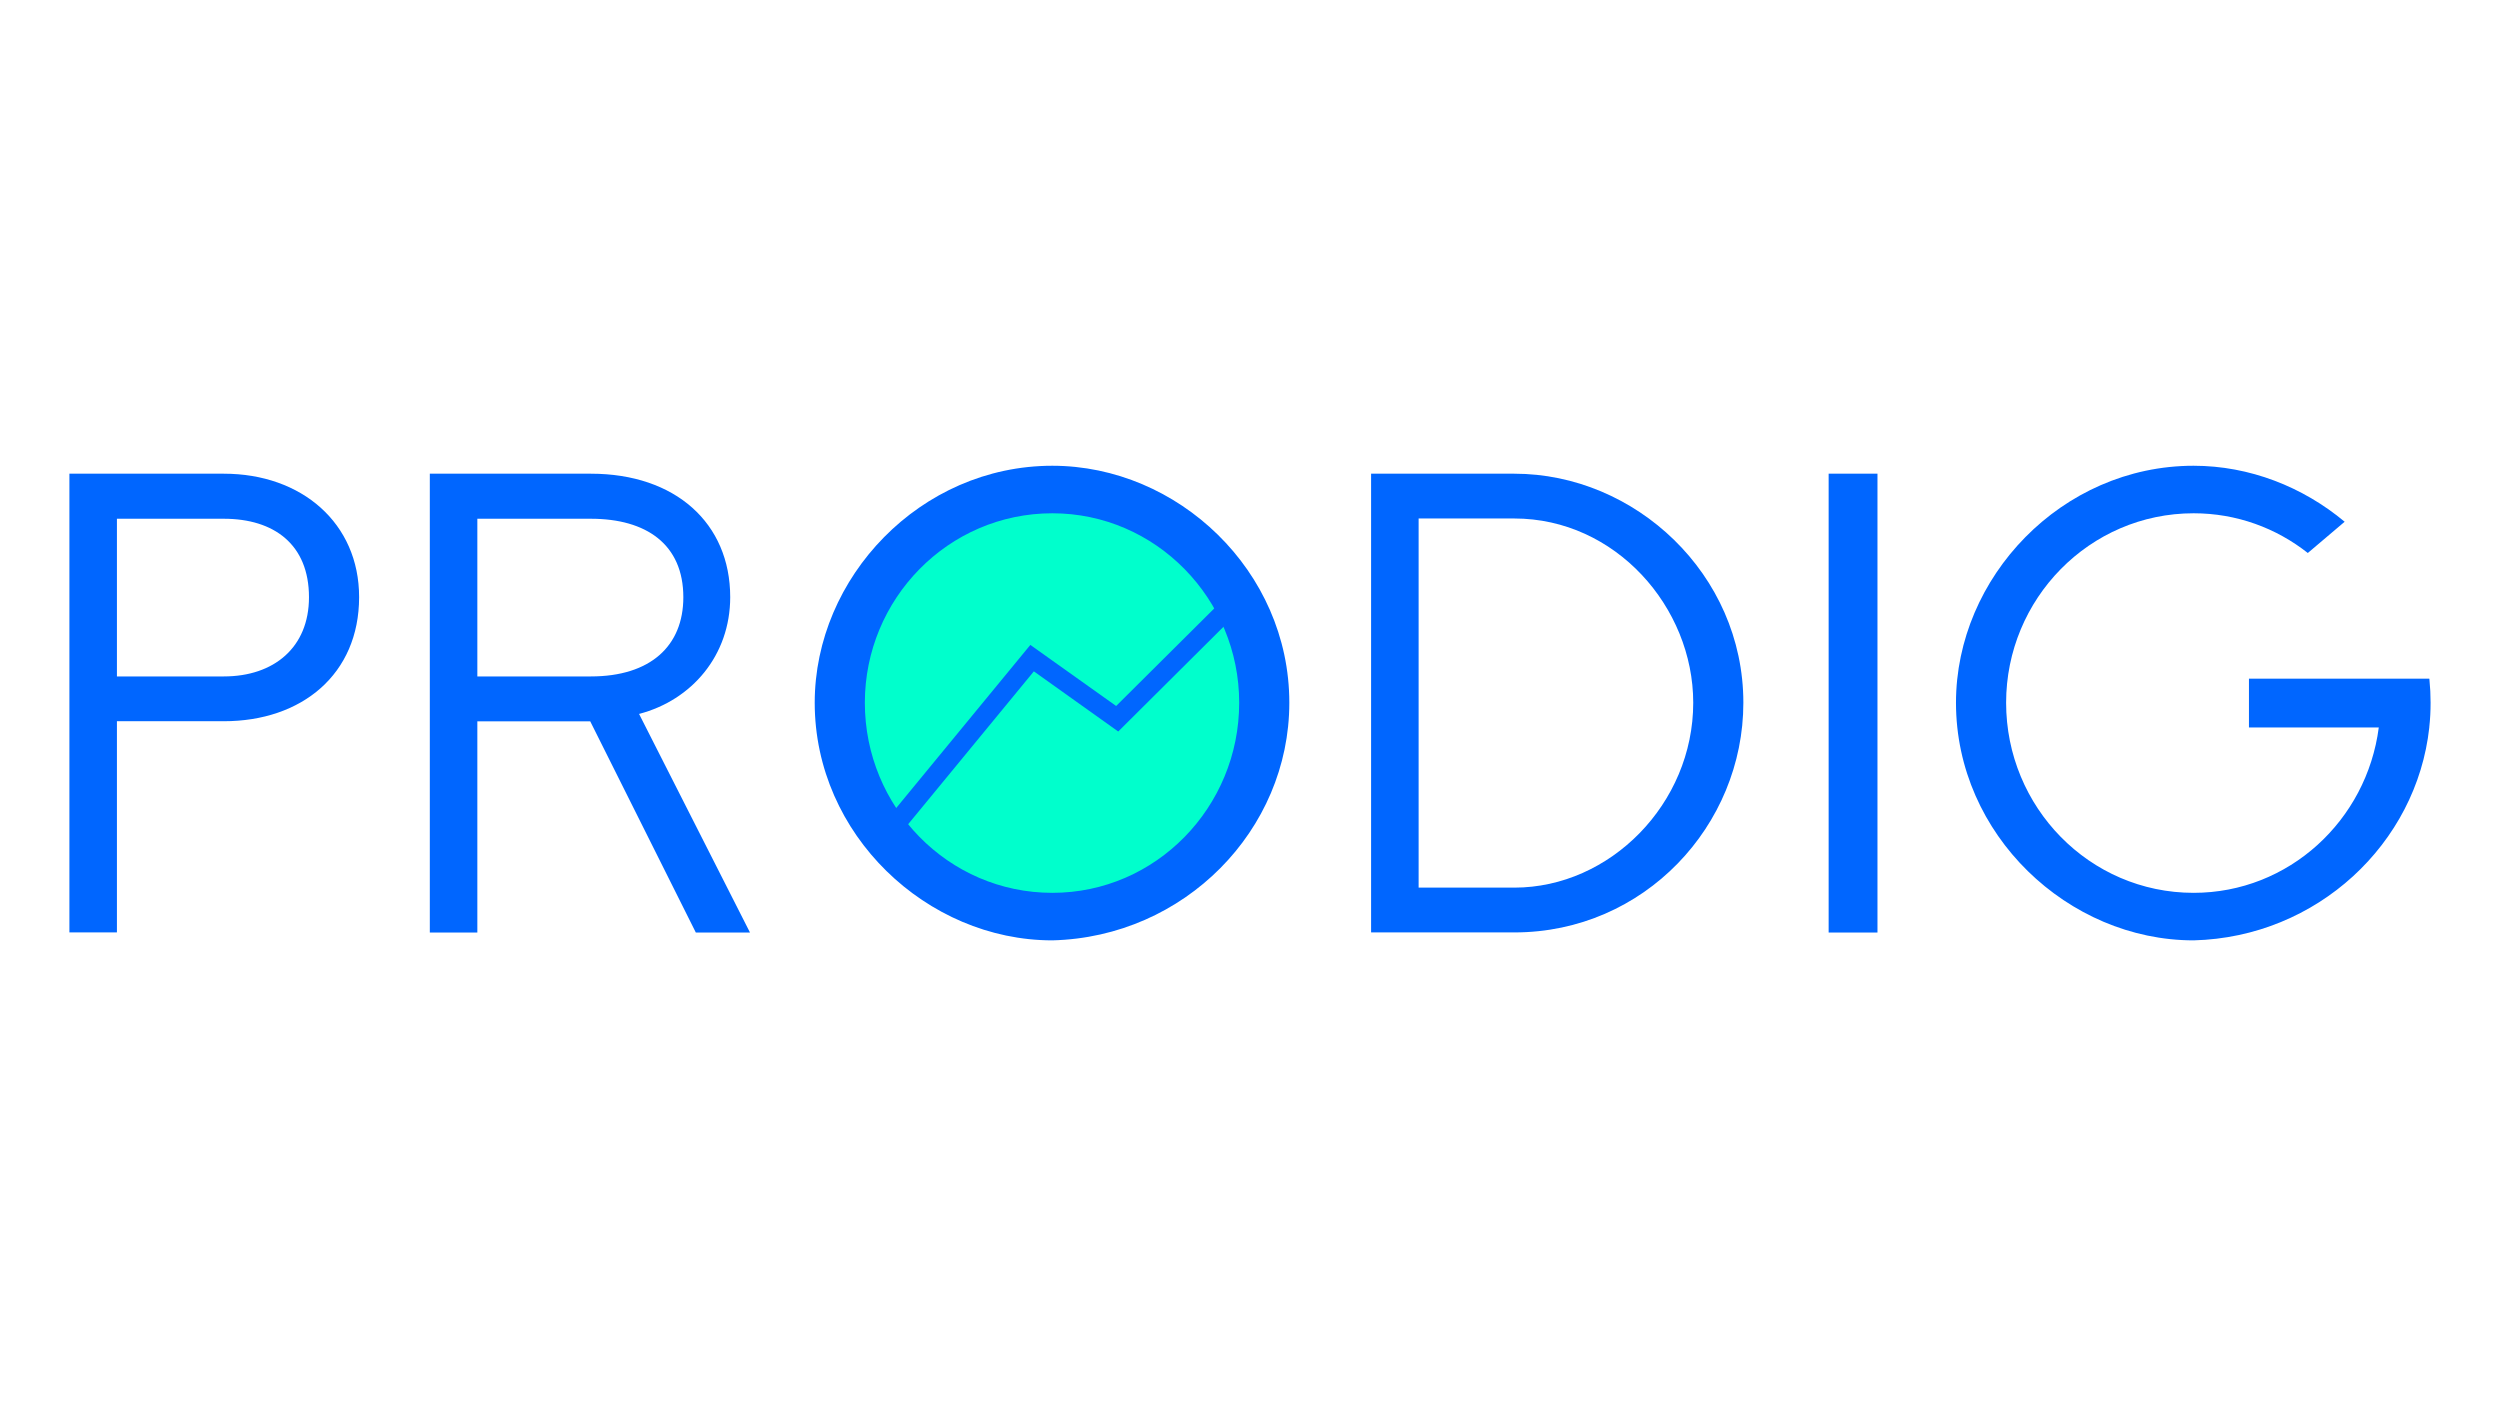
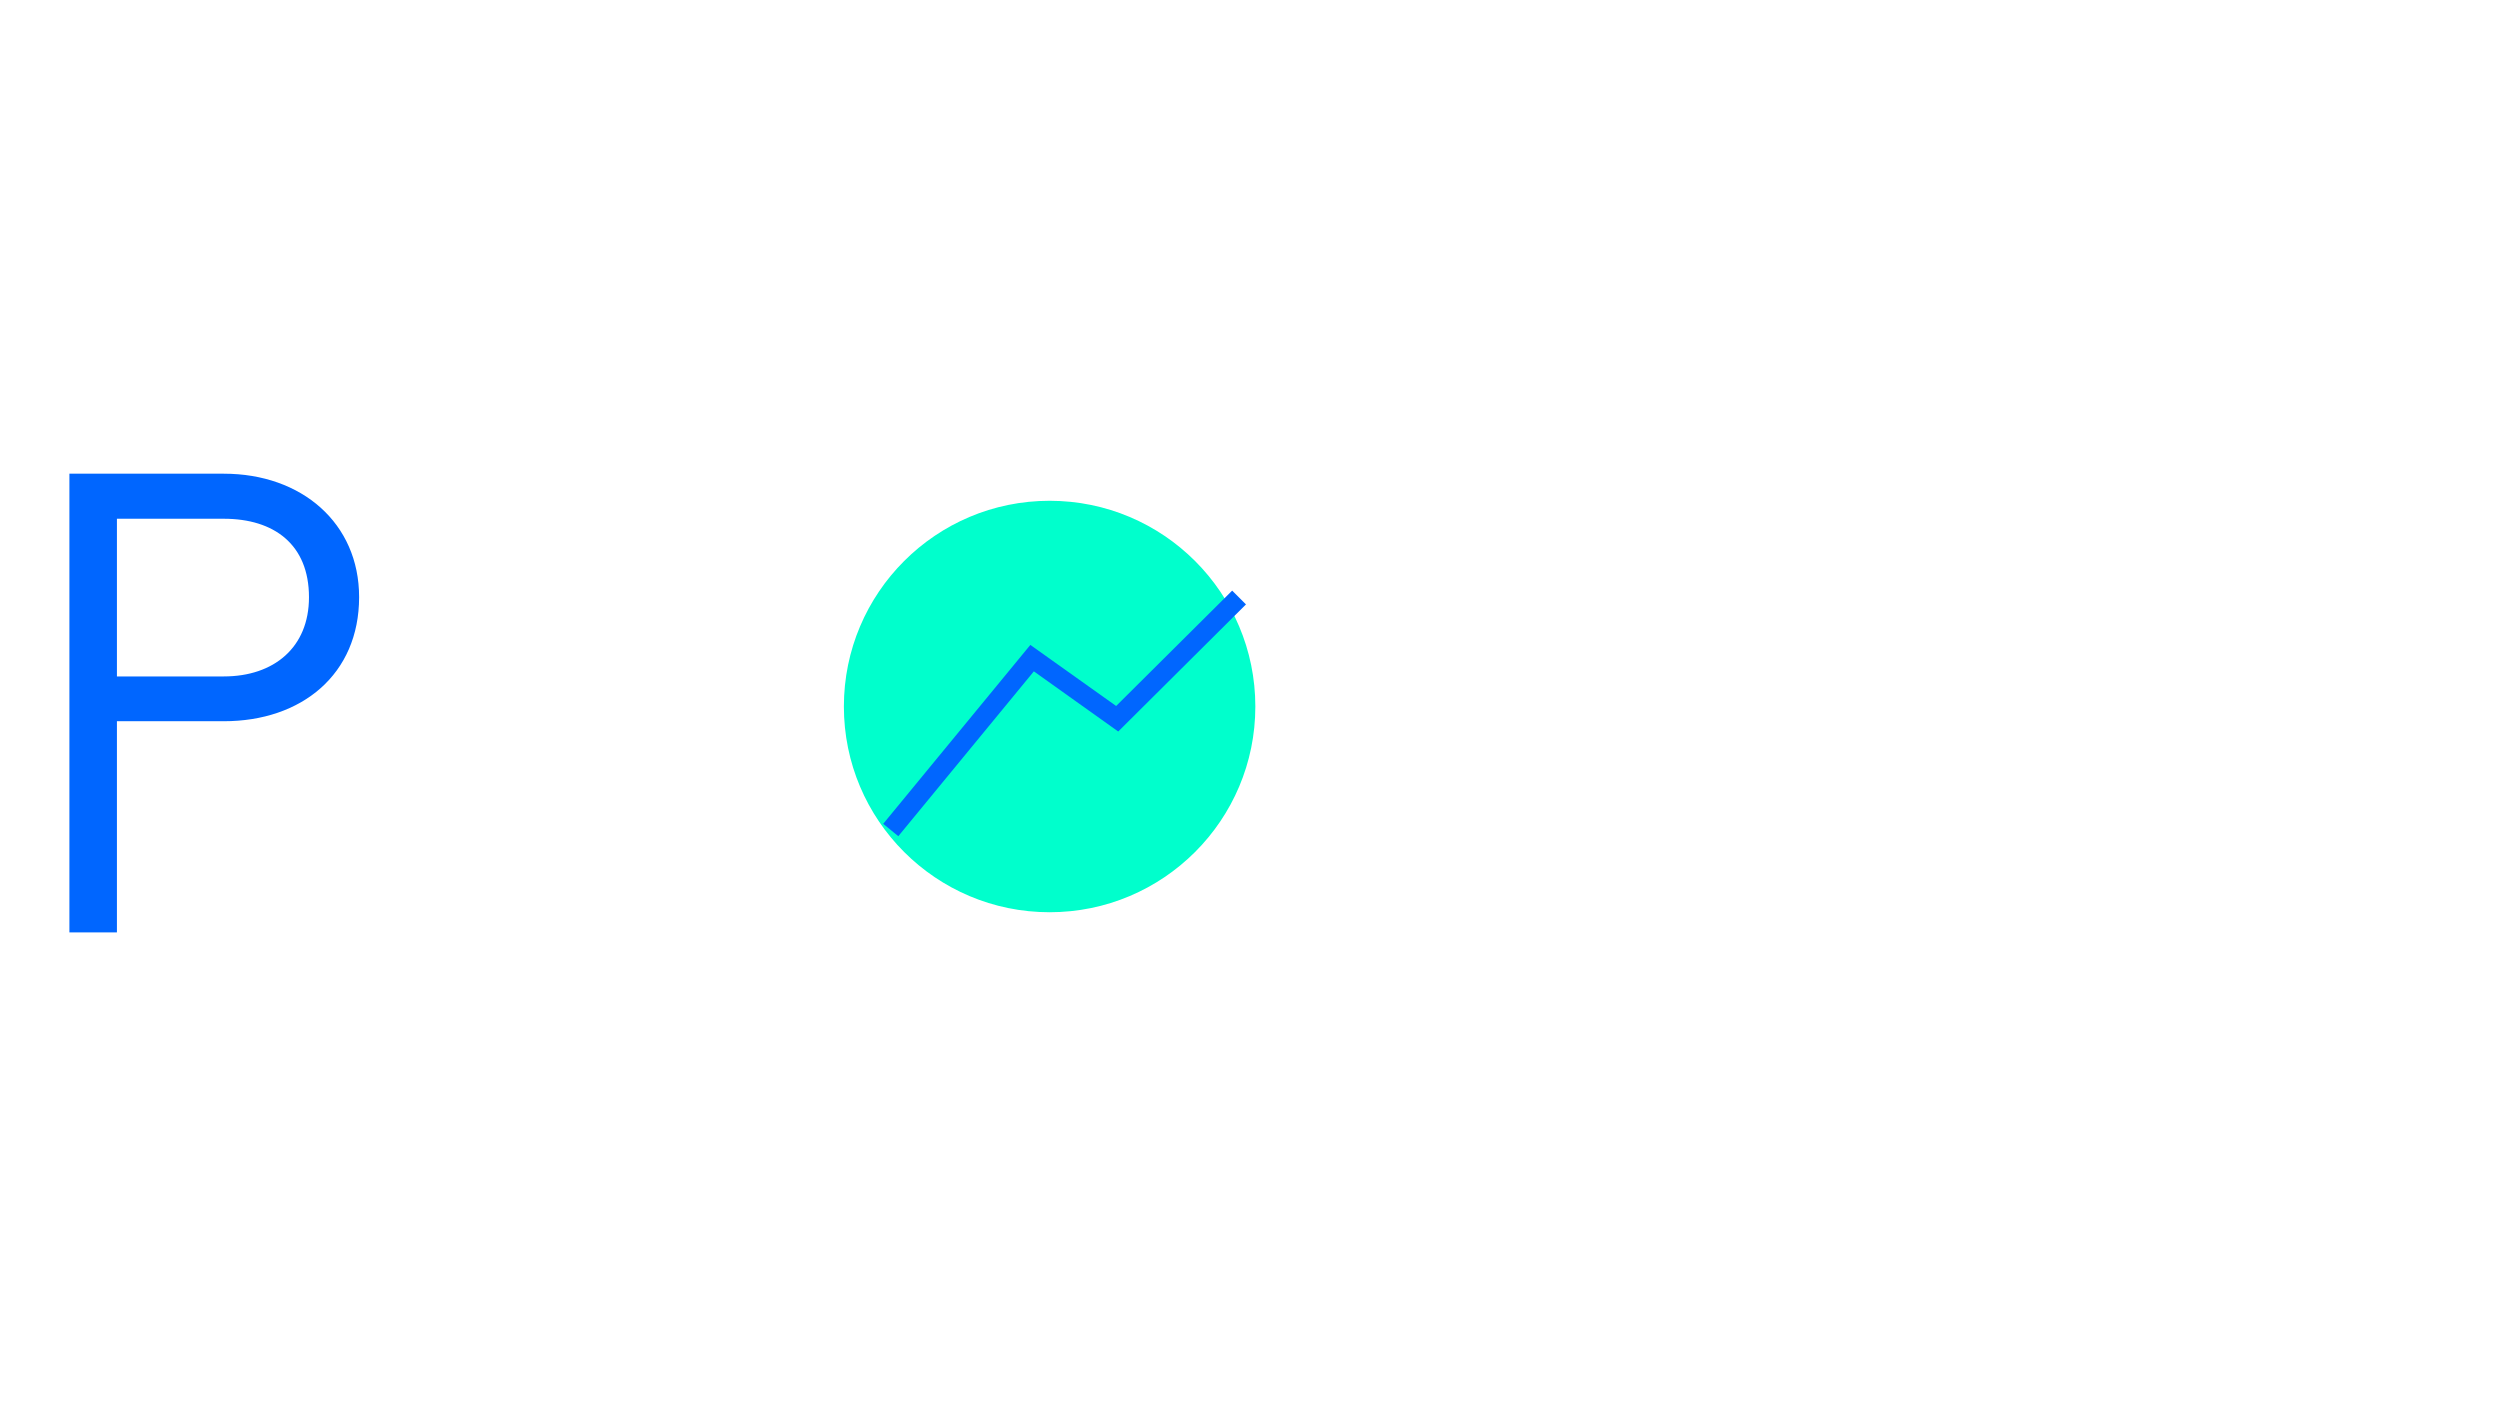
<svg xmlns="http://www.w3.org/2000/svg" id="Livello_1" x="0px" y="0px" viewBox="0 0 1920 1080" style="enable-background:new 0 0 1920 1080;" xml:space="preserve">
  <style type="text/css">	.st0{fill:#0066FF;}	.st1{fill:#00FFCC;}</style>
  <g>
-     <path class="st0" d="M1865.7,521.2h-138.5v37.5h99.7c-9.2,71.3-69,127-142.2,127c-80.1,0-144-65.9-144-146  c0-79.6,63.9-145.5,144-145.5c33.1,0,63.5,11.4,87.7,30.5l28.3-24c-32.1-26.8-73-43-116-43c-101.4,0-182.5,85.7-182.5,182  c0,101.4,86.2,182.5,182.5,182.5c94.8-2.4,171.3-74.3,181-163.5h0v-0.3c0.7-6.2,1-12.4,1-18.7c0-6-0.3-12-0.9-17.9" />
    <path class="st0" d="M171.9,363.8c59.8,0,103.9,38,103.9,94.8c0,59.3-44.1,95.3-103.9,95.3H89.8v162.2H53.3V363.8H171.9z   M89.8,519.5h82.1c38.5,0,65.4-22.3,65.4-60.8c0-40.6-26.9-60.3-65.4-60.3H89.8V519.5z" />
-     <path class="st0" d="M453.8,363.8c64.9,0,107,38,107,94.8c0,44.6-29.4,79.1-70,89.7L576,716.2h-41.6l-81.1-162.2h-86.7v162.2h-36.5  V363.8H453.8z M366.6,519.5h87.2c45.6,0,71-23.3,71-60.8c0-40.6-28.4-60.3-71-60.3h-87.2V519.5z" />
-     <path class="st0" d="M1163,363.8c92.8,0,175.9,77.1,175.9,175.9c0,94.3-76.1,176.4-175.9,176.4h-110V363.8H1163z M1089.5,681.7  h73.5c73.5,0,137.4-64.4,137.4-142c0-73.5-59.8-141.5-137.4-141.5h-73.5V681.7z" />
-     <path class="st0" d="M1404.4,716.2V363.8h37.5v352.4H1404.4z" />
    <g>
      <circle class="st1" cx="806.1" cy="542.6" r="158" />
-       <path class="st0" d="M990.2,539.7c0,97.9-80.6,180-182,182.5c-96.3,0-182.5-81.1-182.5-182.5c0-96.3,81.1-182,182.5-182   C904.5,357.7,990.2,438.3,990.2,539.7z M664.2,539.7c0,80.1,63.9,146,144,146c79.6,0,143.5-65.9,143.5-146   c0-79.6-63.9-145.5-143.5-145.5C728.1,394.2,664.2,460.1,664.2,539.7z" />
      <g>
        <polygon class="st0" points="689.9,642.2 678.3,632.7 791.3,495.3 857.2,542.2 946.3,453.6 956.9,464.2 858.8,561.8 794,515.6        " />
      </g>
    </g>
  </g>
</svg>